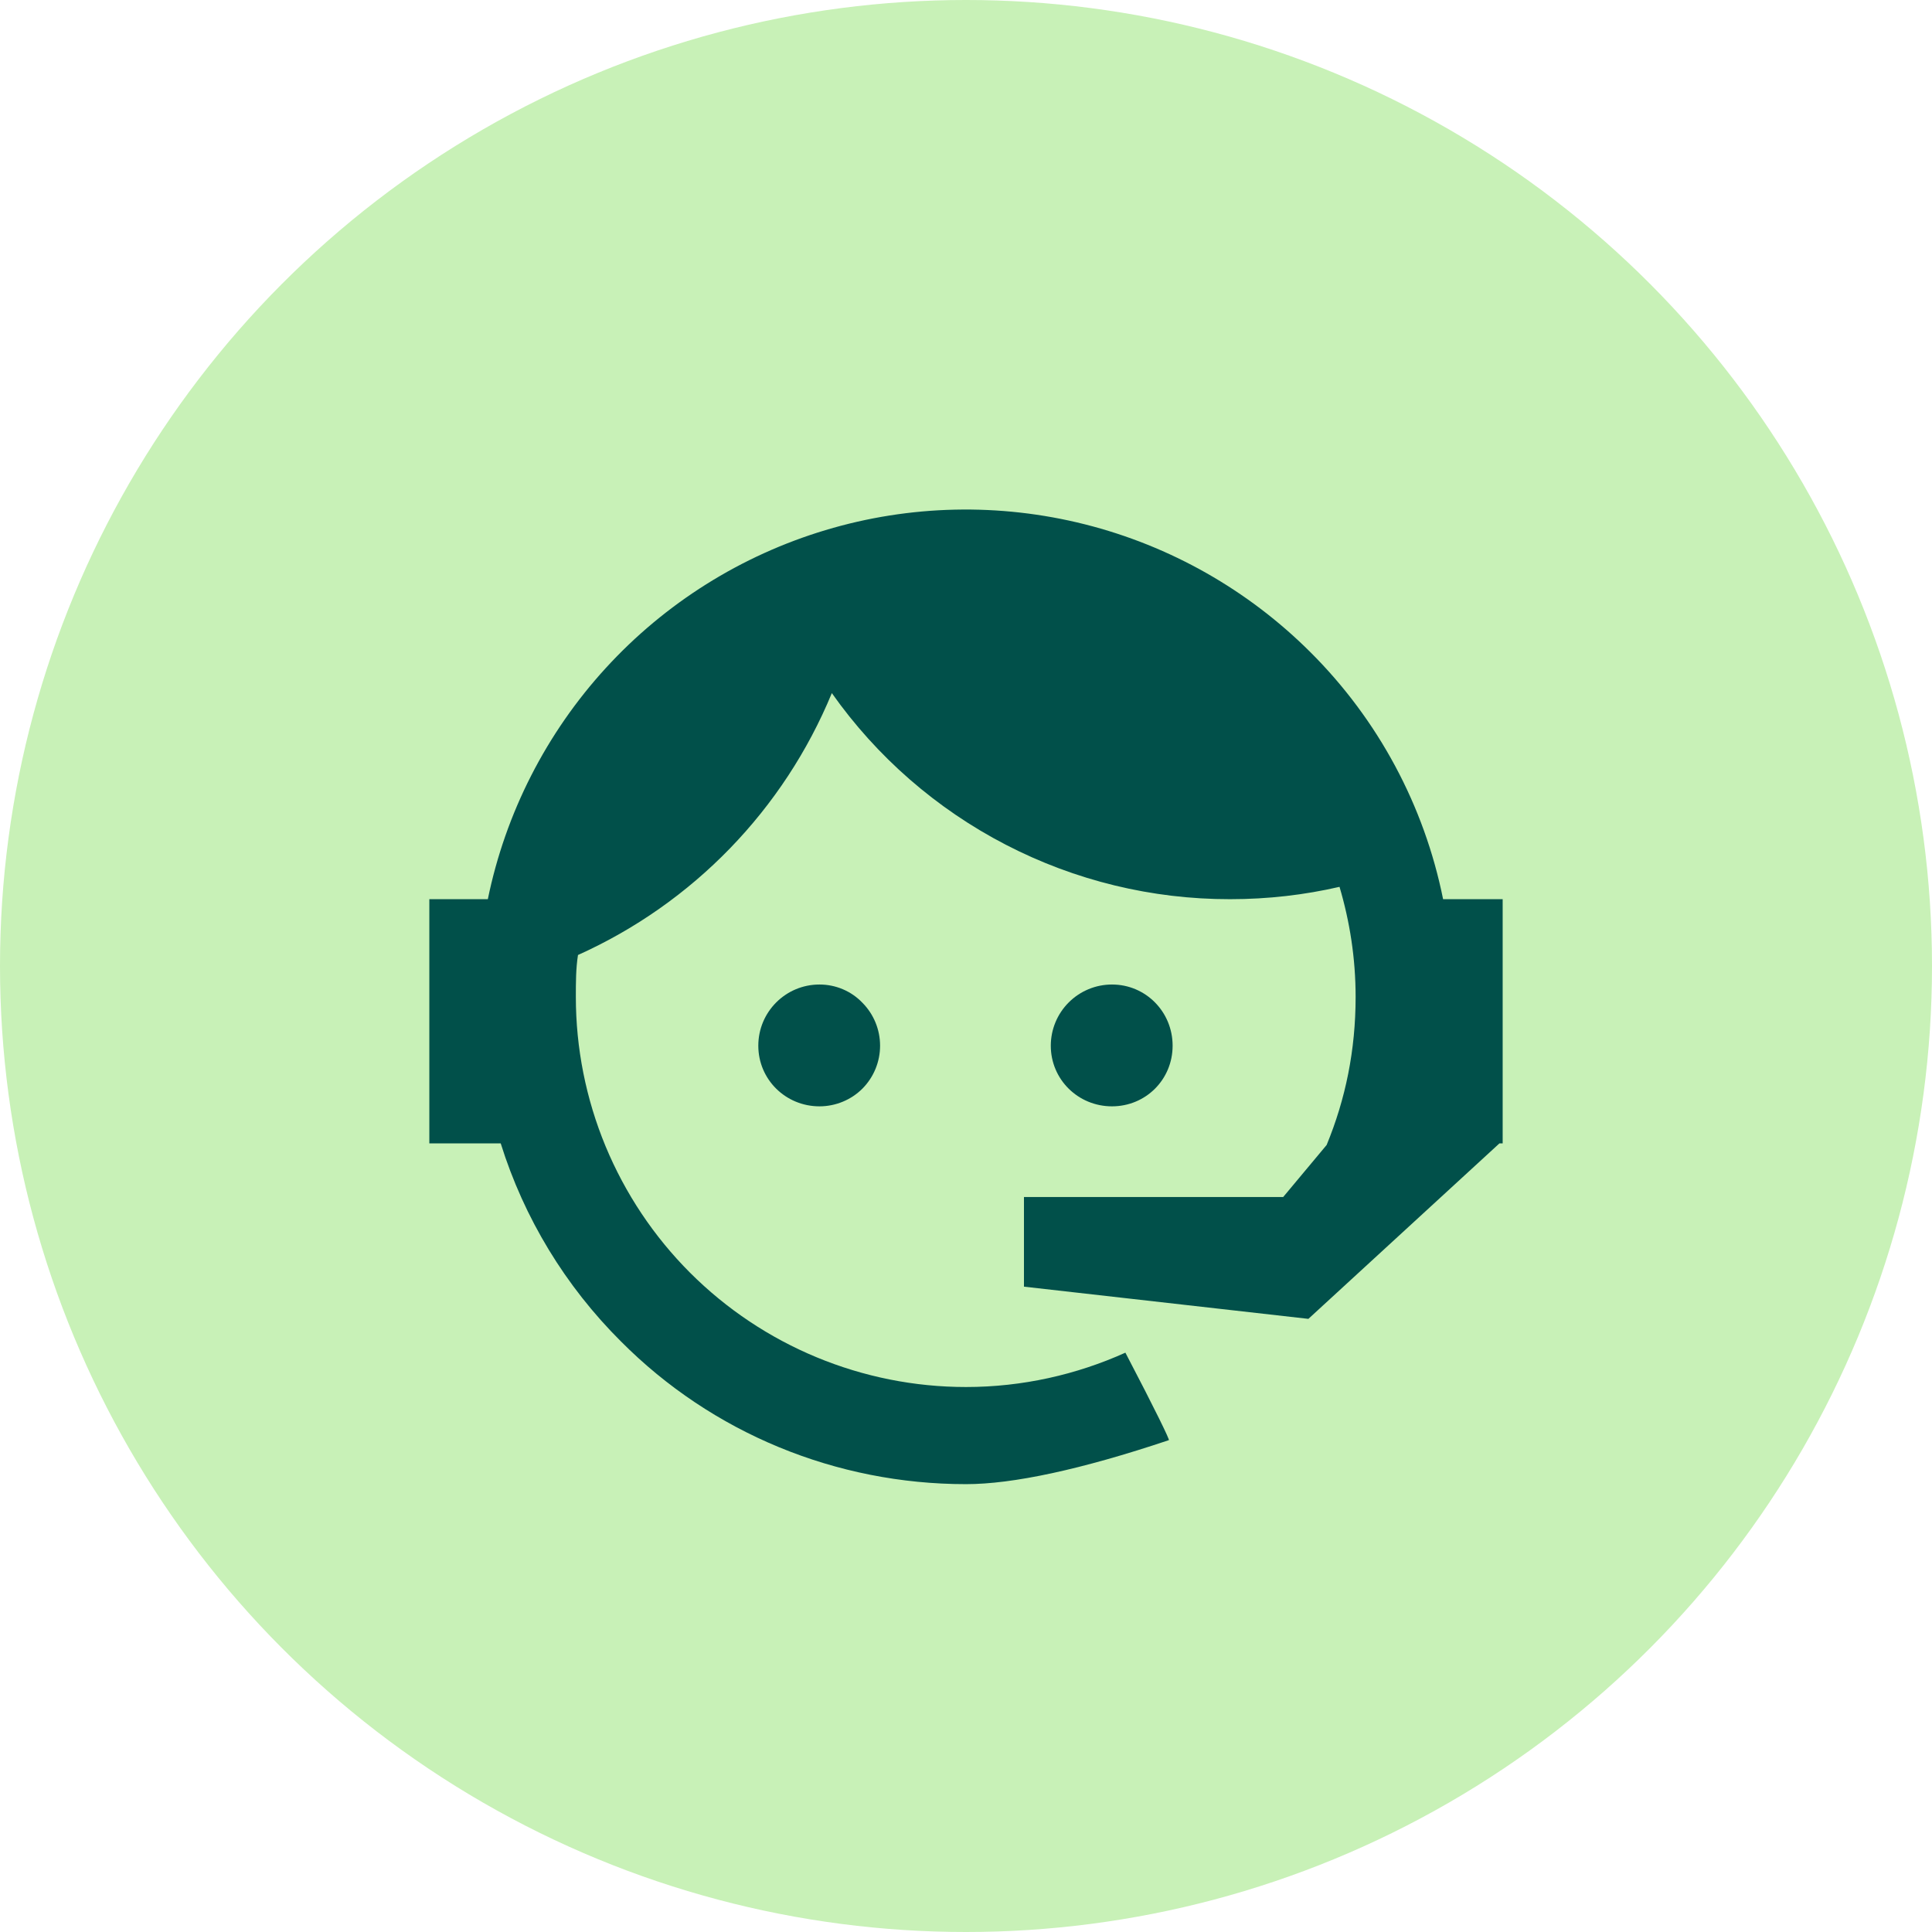
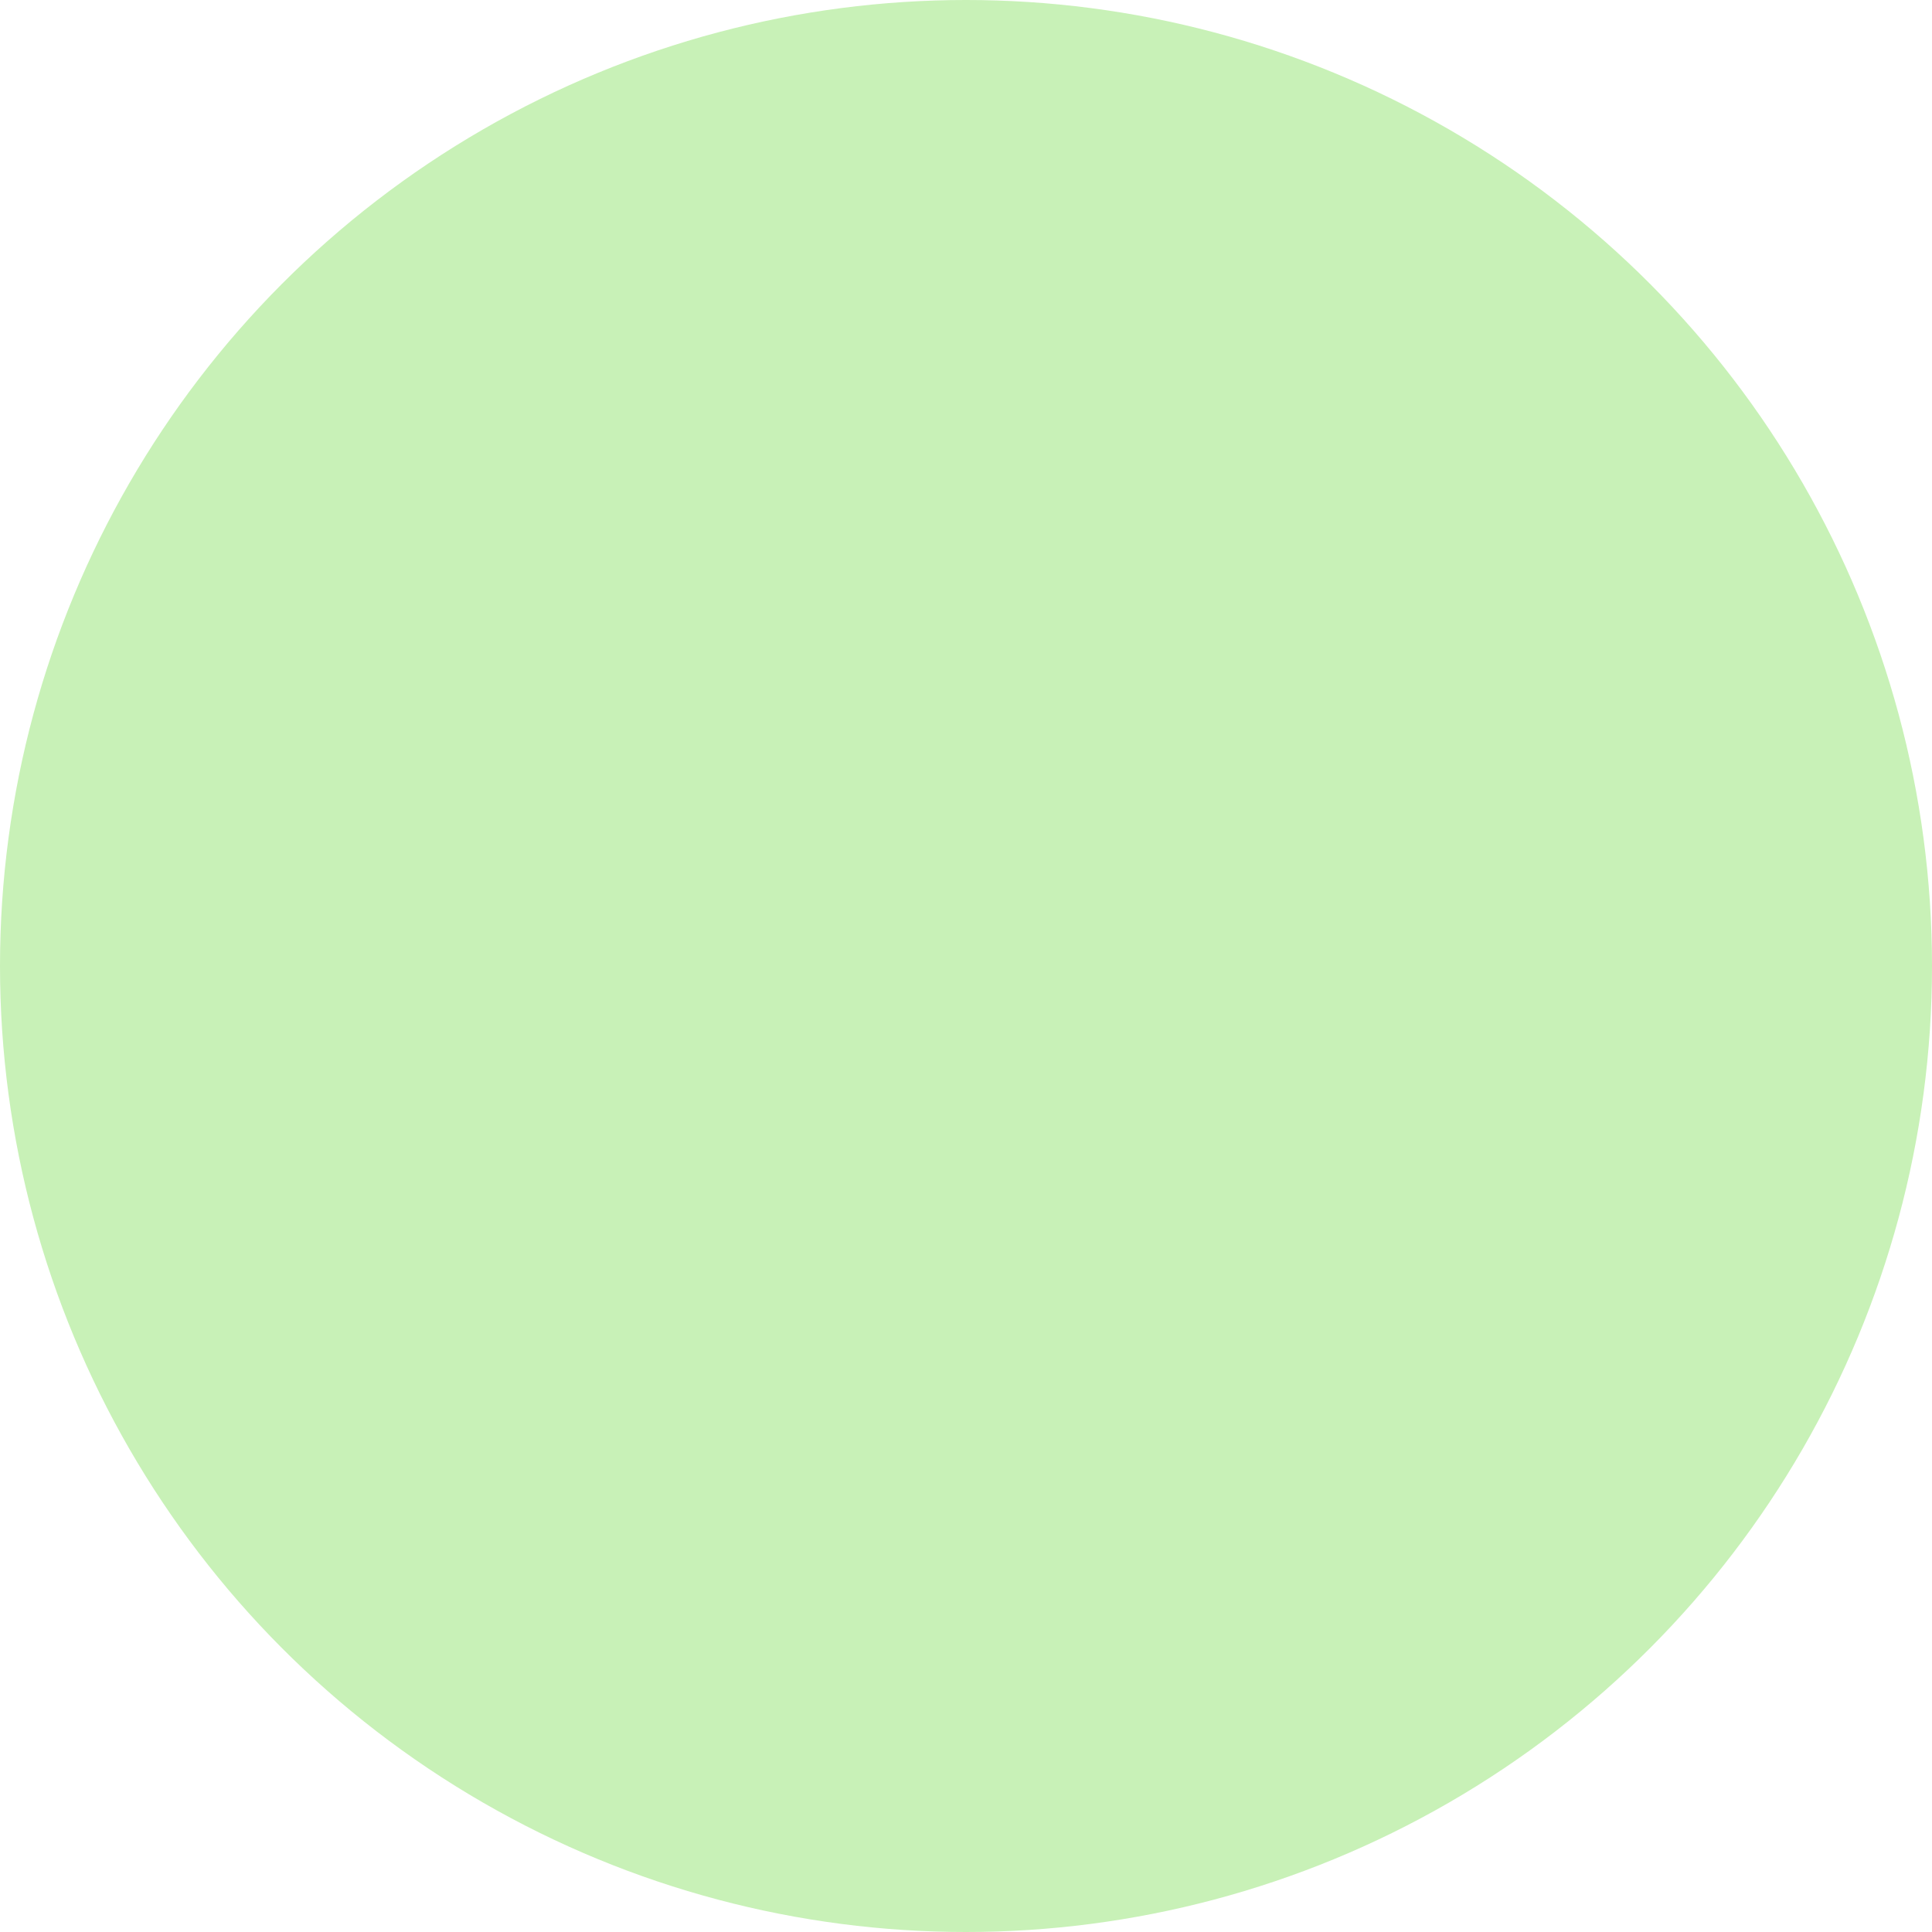
<svg xmlns="http://www.w3.org/2000/svg" width="36" height="36" viewBox="0 0 36 36" fill="none">
  <circle cx="18" cy="18" r="18" fill="#C8F1B7" />
-   <path d="M24.72 21.335C25.07 20.485 25.26 19.575 25.26 18.575C25.26 17.855 25.15 17.165 24.96 16.525C24.31 16.675 23.63 16.755 22.92 16.755C21.466 16.757 20.033 16.409 18.741 15.74C17.45 15.072 16.338 14.103 15.5 12.915C14.604 15.086 12.912 16.832 10.77 17.795C10.73 18.045 10.73 18.315 10.73 18.575C10.73 19.53 10.918 20.475 11.283 21.357C11.649 22.239 12.184 23.041 12.859 23.716C14.223 25.079 16.072 25.845 18 25.845C19.05 25.845 20.06 25.615 20.97 25.205C21.54 26.295 21.8 26.835 21.78 26.835C20.14 27.385 18.87 27.655 18 27.655C15.58 27.655 13.27 26.705 11.57 24.995C10.535 23.965 9.766 22.699 9.33 21.305H8V16.755H9.09C9.42 15.148 10.18 13.659 11.287 12.449C12.395 11.238 13.81 10.35 15.382 9.878C16.953 9.406 18.623 9.369 20.215 9.77C21.806 10.171 23.259 10.995 24.42 12.155C25.68 13.411 26.539 15.011 26.89 16.755H28V21.305H27.94L24.38 24.575L19.08 23.975V22.305H23.91L24.72 21.335ZM15.27 18.345C15.57 18.345 15.86 18.465 16.07 18.685C16.281 18.898 16.399 19.185 16.399 19.485C16.399 19.785 16.281 20.072 16.07 20.285C15.86 20.495 15.57 20.615 15.27 20.615C14.64 20.615 14.13 20.115 14.13 19.485C14.13 18.855 14.64 18.345 15.27 18.345ZM20.72 18.345C21.35 18.345 21.85 18.855 21.85 19.485C21.85 20.115 21.35 20.615 20.72 20.615C20.09 20.615 19.58 20.115 19.58 19.485C19.58 19.183 19.7 18.893 19.914 18.679C20.128 18.465 20.418 18.345 20.72 18.345Z" fill="#01504A" />
</svg>